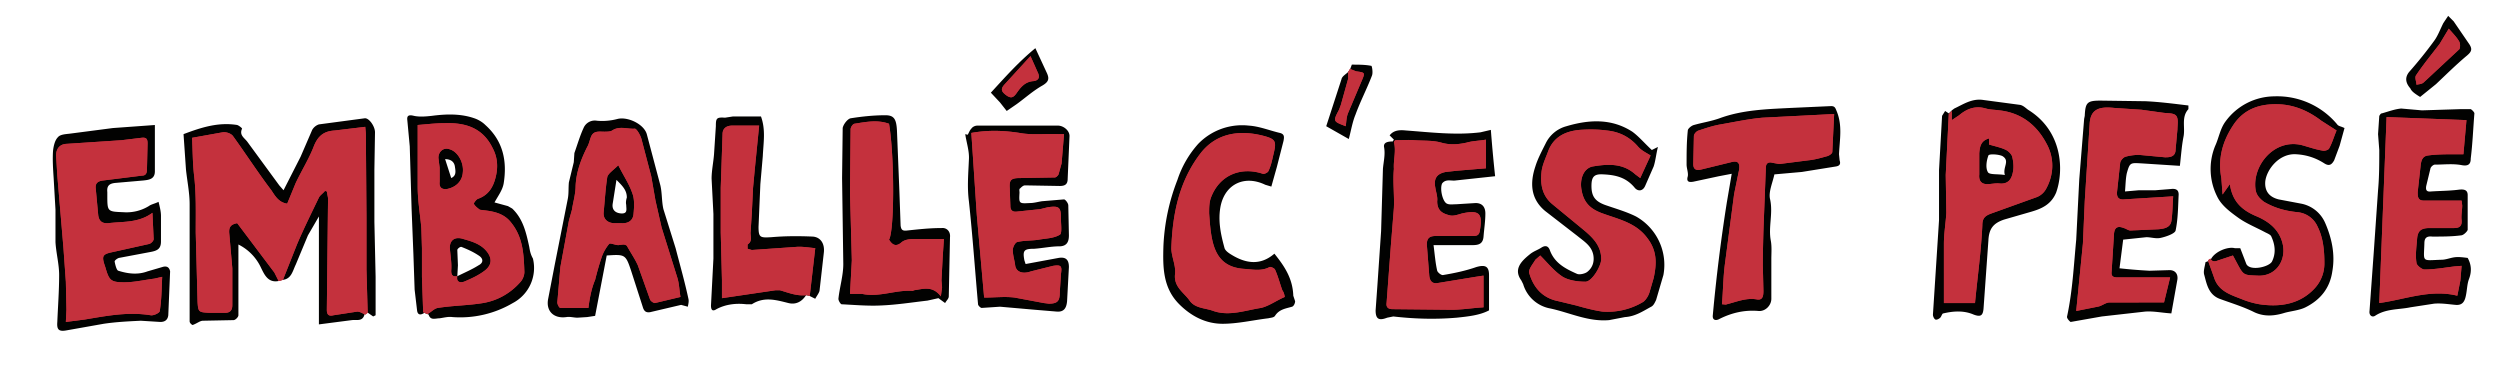
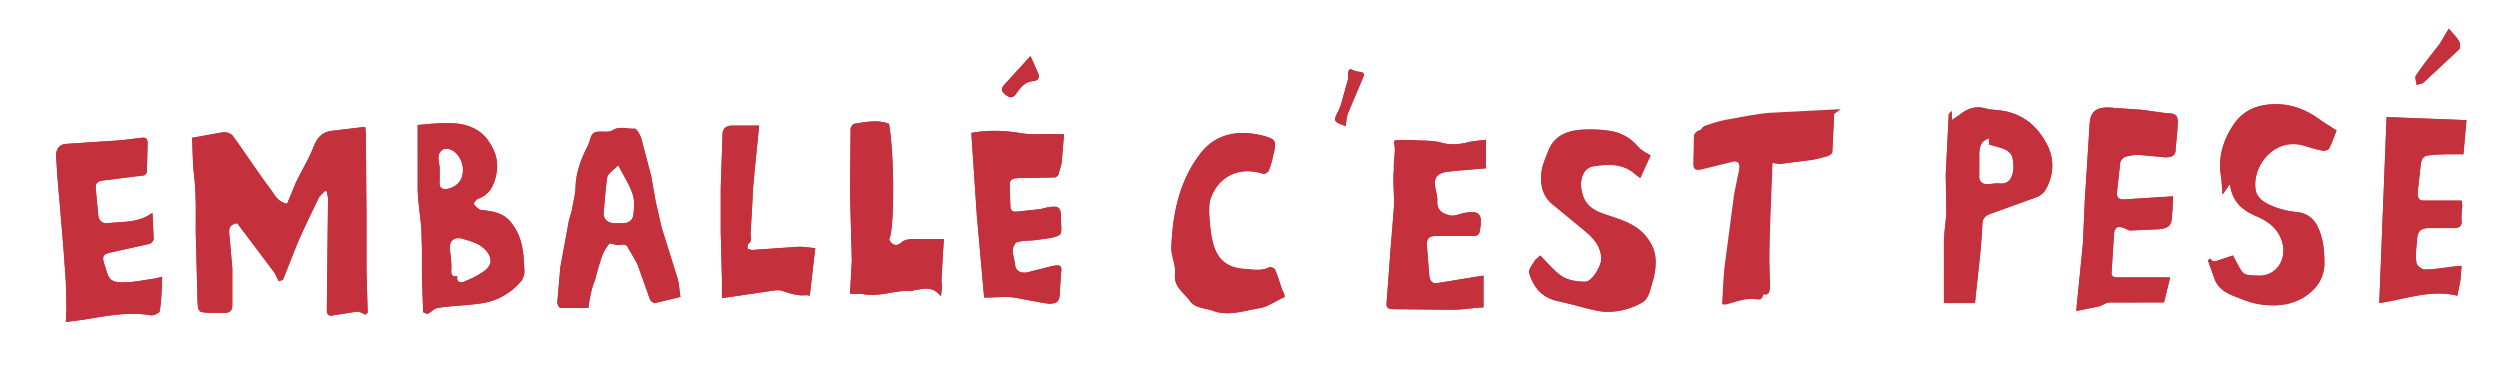
<svg xmlns="http://www.w3.org/2000/svg" viewBox="0 0 410 59.8">
  <style>.st0{fill:#020201}.st7{fill:#c4313d}</style>
  <g id="scan_x5F_typo_xA0_Image_1_">
-     <path class="st0" d="M373 15.8a10 10 0 0 0-8 4.1c-.9 1.2-1.1 2.7-1.7 4a10 10 0 0 0 .3 8.3c.7 1.5 2.2 2.6 3.6 3.6 1.3.9 2.8 1.5 4.3 2.3.4.2.9.4 1 .7.6 1.3.8 2.7.1 4.1-.5.9-3.6 1.6-4.2.4l-1-2.6h-.9c-1.2-.3-3.3.6-3.9 1.8l-.4.3 1 2.9-1-2.9-.5.2c-.1.7-.4 1.5-.2 2.1.4 1.5.7 3.2 2.5 3.9 1.9.7 3.9 1.3 5.7 2.2 1.7.8 3.4.6 5 .1 1.1-.3 2.4-.4 3.4-.9 2.4-1.2 4-3.1 4.4-5.9.5-2.8-.1-5.5-1.2-8a5.4 5.4 0 0 0-3.9-3.1l-3.7-.7c-1.6-.4-2.3-1.4-2.2-2.9.2-2 2.3-4.7 5.1-4.5 1.7.1 3.2.6 4.6 1.5.8.5 1.2.2 1.6-.5l.9-2.4.8-2.9c-.6-.3-1-.3-1.2-.6a12.8 12.8 0 0 0-10.3-4.6zM268.3 35.5c-1.6-.8-3.4-1.3-5.1-1.9-1.6-.6-2.2-1.4-2.2-3.1 0-1.6.5-2 2-1.9 2 .1 3.7.5 5.1 2.2.5.6 1.3.6 1.7-.3l1.4-3.2c.3-.9.4-2 .7-3.2l-1 .5c-1.2-1.1-2.1-2.2-3.2-3-3.4-2.2-7.1-2-10.8-.9a5.3 5.3 0 0 0-3.4 2.8c-.6 1.2-1.3 2.5-1.7 3.8-.9 2.7-.8 5.3 1.6 7.3l5.3 4.1c1.1.9 2.3 1.6 2.6 3.1.2 1.1-.1 2.1-1 2.8-.4.3-1.3.5-1.7.3-1.8-.8-3.6-1.7-4.4-3.8-.2-.6-.6-1-1.4-.5-.6.4-1.3.6-1.9 1.1-1.5 1.2-2.7 2.5-1.4 4.3l.3.6a5.7 5.7 0 0 0 4.5 4c3.2.7 6.2 2.2 9.6 1.9l2.6-.5c1.7-.1 3-1 4.3-1.7.4-.2.6-.7.8-1.1l1.2-4.1a9.1 9.1 0 0 0-4.5-9.6zM351.8 16.6l-7.3-.1c-2.2 0-2.5.3-2.6 2.5l-.1.5-.8 9.9-.5 9.9c-.4 4.2-.6 8.4-1.5 12.6-.1.3.5.9.6.9l5.1-.9 7.1-.8c1.4-.1 2.7.2 4.3.3l1-5.6c.1-.9-.4-1.5-1.3-1.5l-3.3.1a88 88 0 0 1-4.9-.4l.6-4.7 3.8-.4c.8 0 1.6.3 2.4.1.9-.2 2.3-.7 2.4-1.2.4-1.9.4-3.9.5-5.9 0-.8-.5-1-1.3-.9l-2.5.2h-2.7l-2.3.2c.1-1.1.1-2.1.3-3 .5-1.8.6-1.7 2.5-1.6l6.2.4c.2-1.7.3-3.3.6-4.8s-.4-3.2.8-4.5v-.6c-2.5-.3-4.8-.6-7.1-.7zM61.4 36.4v-8.6l.1-6.1c0-1-1-2.4-1.7-2.3l-7.5 1a2 2 0 0 0-1.1.9l-1.9 4.4-2.8 5.5-.7-.8-5.2-7.1c-.5-.7-1.4-1.1-.9-2.2 0-.1-.5-.5-.8-.6-3.1-.5-5.9.4-8.8 1.5l.4 5.8c.2 1.9.6 3.8.6 5.7v19.2c0 .3.4.6.5.6.8-.3 1.2-.7 1.7-.7l5-.1c.3 0 .8-.5.8-.8v-8.1-3.5a8 8 0 0 1 3.7 3.8c.5 1 1.1 2.5 2.8 2.2l.7-.2c1.5-.1 1.7-1.5 2.2-2.5l2-4.8 1.8-3.1v17.7l5.4-.7c.8-.1 1.8.3 2.1-1l.4-.3 1 .7.4-.2v-6.3l-.2-9zM238.7 29.6l6.5-.7a239 239 0 0 1-.7-7.6l-1.7.4c-4.1.5-8.1 0-12.2-.3-1-.1-2-.1-2.7.8l.7.7-.2.3c-.7 0-1.6.1-1.4 1 .2 1.2-.1 2.3-.2 3.5l-.3 10.2-.6 8.8-.3 4.2c0 1.5.6 1.7 1.9 1.2l1-.2c3.5.4 6.9.5 10.4.2 1.9-.2 3.8-.4 5.3-1.2v-5.8c0-1.5-.7-1.7-2.1-1.3-1.7.6-3.6 1-5.4 1.3-.3.1-.9-.4-1-.7-.3-1.3-.4-2.7-.6-4.2h6.4c1 0 1.7-.2 1.8-1.4.1-1.3.3-2.5.3-3.8 0-.9-.4-1.7-1.6-1.7l-3.2.2c-.5 0-1.1.1-1.5-.1-.7-.3-1.2-2.4-.8-3.3.6-.8 1.5-.4 2.2-.5zM402.5 42.2c-.7.1-1.4.4-2.1.4-3.3.1-2.9.5-2.8-2.7 0-.9.4-1.2 1.3-1.1 1.6 0 3.2 0 4.7-.2.4 0 1-.6 1.1-.9V32c0-.8-.5-1-1.4-.9-1.5.2-3.1.2-4.6.3-.8.1-.9-.3-.8-.9l.7-2.9c.1-.3.5-.6.7-.6 1.5 0 3-.2 4.5.1 1.2.2 1.4-.4 1.4-1.1.3-2.4.4-4.9.6-7.4 0-.2-.4-.6-.6-.7h-1.7l-6.3.2-3.4-.3c-1.1.1-2.1.5-3.2.8-.2 0-.3.3-.4.4l-.2 3 .2 2.6c0 2.2 0 4.4-.2 6.6l-.7 10.1-.7 9.7c-.1.7.4 1.1.9.8 1.8-1.2 3.9-1 5.8-1.4l3.9-.6c1.2-.1 2.4.1 3.5.2s1.5-.5 1.7-1.5c.2-.9.2-1.9.5-2.7.5-1.3.4-2.4-.2-3.5-.8-.1-1.5-.2-2.2-.1zM26.6 43.8l-2.4.7c-1.6.6-3.2.4-4.8-.1-.3-.1-.5-1-.6-1.5 0-.2.4-.5.7-.6l5.3-1c1-.2 1.6-.5 1.6-1.7v-4.2c0-.7-.2-1.5-.4-2.3-.6.3-1.2.4-1.6.7a7 7 0 0 1-4.2 1c-2.6-.1-2.6-.1-2.6-2.8v-.5c-.1-1 .3-1.4 1.3-1.5l4.6-.4c.9-.1 1.9-.2 1.9-1.5v-7.6l-6.9.5-6.9.9c-.7.1-1.7.1-2.1.6-.5.5-.7 1.4-.8 2.2-.1 1.5 0 3 .1 4.5l.3 5.2v5.3c.1 1.8.6 3.6.6 5.4 0 2.6-.2 5.2-.3 7.7-.1 1.2.2 1.6 1.4 1.4l6.2-1.1c2-.3 4-.4 6.1-.5l3.2.2c.7 0 1.2-.3 1.3-1.1l.3-7.2c-.1-.5-.4-1-1.3-.7zM209 41.6c-2.3 2-4.7 1.6-7 .2-.5-.3-1.1-.7-1.2-1.2-.6-2.2-1.1-4.5-.6-6.9.8-3.6 4-5 7.3-3.4l1 .3.9-3.2 1.1-4.3c.1-.6.2-1.1-.6-1.3-1.7-.4-3.4-1.1-5.1-1.2a10 10 0 0 0-8.3 3 16.6 16.6 0 0 0-3.4 5.9 33.7 33.7 0 0 0-2.3 10.9c-.1 3.4-.1 6.8 2.6 9.5 2 2 4.4 3.2 7.1 3.2 2.5 0 5-.6 7.5-.9.4-.1.9-.1 1.1-.4.7-1.1 1.8-1.2 2.8-1.5.3-.1.5-.6.5-.9l-.3-.9c-.1-2.9-1.5-4.9-3.1-6.9zM167.3 30.9c.2-.2.5-.5.8-.5l5.7.1c.9 0 1.3-.3 1.3-1.2l.3-7c0-.9-1-1.7-1.9-1.7h-13.2c-.4 0-.8.2-1 .5-.3.3-.4.7-.6 1l-.4-.1c.2 1.4.7 2.8.6 4.2-.1 2.3-.3 4.5 0 6.8.6 5.6 1 11.3 1.5 16.9 0 .2.4.6.6.6l3-.2 5.7.5 3.6.3c1.2.1 1.6-.6 1.7-1.7l.3-5.6c0-1.2-.5-1.7-1.7-1.5l-5.4 1-.2-.6c-.3-1.6-.1-1.9 1.6-1.9 1.4-.1 2.8-.4 4.1-.4 1.3 0 1.6-.8 1.6-1.8l-.1-4.9c0-.4-.5-1-.7-1l-3.6.3c-.7.1-1.3.3-2 .3-1.8.1-1.8.1-1.7-1.7 0-.3-.1-.6.1-.7zM301.6 25.3c.1-2.4.6-4.7-.4-7.1-.2-.5-.3-.8-.9-.8l-6.6.3c-3.9.2-7.9.3-11.7 1.7-1.4.5-2.8.7-4.2 1.1-.4.1-1 .6-1 .9-.2 1.9-.2 3.7-.2 5.6 0 .6.3 1.3.2 1.9-.3 1 .3 1 .9.9l4.2-.9 2.1-.4-.8 4.7a282.7 282.7 0 0 0-2.3 18.5c-.1.9.6.9 1.1.6 2-1 4.1-1.5 6.4-1.3 1.1.1 2.1-.9 2.1-2v-6.5c0-1 .1-2.1-.1-3.1-.4-2.2.4-4.4-.1-6.7-.3-1.2.4-2.7.7-4.1l4.5-.4 5.6-.9c.6-.1.8-.4.6-1l-.1-1zM110.8 40.7l-2-6.4c-.3-1.3-.2-2.6-.5-3.9l-2.2-8.3c-.4-1.7-3.1-3-4.8-2.6-1.1.3-2.3.4-3.4.3a2 2 0 0 0-2.2 1.2c-.6 1.3-1 2.7-1.5 4.1l-.1 1.5-.8 3.3c-.1.9 0 1.9-.2 2.8L91 43.3 89.9 49c-.4 2 .9 3.3 3 3 .6-.1 1.2.1 1.8.1l1.6-.1 1.3-.2 1.9-9.9c3-.2 3.1-.2 4 2.5l1.9 5.9c.2.7.5 1 1.2.9l5.1-1.2 1.1.3c.1-.5.2-.9.1-1.3-.6-2.8-1.4-5.6-2.1-8.3zm-8.1-7.1c0 .7.3 1.5-.9 1.4-1-.1-1.5-.7-1.3-1.7l.6-3.8c1 1 1.7 1.7 1.7 2.9-.1.3-.2.8-.1 1.2zM332.6 18c-.4-.3-.8-.7-1.3-.8l-6-.8c-1.9-.3-3.3.7-4.8 1.4l-.4.3-.5.5-.2 5.1.2-5.1-.6-.4-.5.8-.5 8.9v8.2l-1 15.5c0 .3.2.7.4.8.2.1.6-.1.8-.3.2-.2.3-.7.5-.7 1.7-.4 3.4-.5 5 .2 1.1.4 1.5.2 1.6-1l.8-11.2c.1-1.9.8-2.8 2.6-3.4l4.5-1.3c1.7-.5 3.2-1.2 4-3.1 1.3-3.6 1.1-10.1-4.6-13.6zm-3.8 10.7c-1.2-.2-2.6 0-2.8-.5-.4-.7-.2-1.9.1-2.7.1-.3 1.7-.2 2.3.1 1.3.8 0 1.8.4 3.1zM86.8 40.5c-.5-2.3-1-4.6-2.8-6.3l-.7-.4-2.2-.6c.6-1.1 1.3-2 1.5-3.1.6-3.7-.1-7-3-9.6-.5-.5-1.2-.9-1.8-1.1-2.3-.8-4.7-.7-7-.4-.9.1-2 .2-2.9 0-.8-.2-1.2-.1-1.1.7l.4 4.3.3 10.2.3 7.5.2 5.8.4 3.4c.1.8.6.8 1.2.4l.7.3c.3 1 1.1.6 1.8.6.7-.1 1.4-.3 2.1-.2a17 17 0 0 0 9.9-2.3 6.5 6.5 0 0 0 3.3-7.3c-.4-.7-.5-1.3-.6-1.9zM74.6 27.3c.1.7.3 1.5-.6 1.9l-1-3.1c1 0 1.5.5 1.6 1.2zm.4 18l.1-1.8L75 41c0-.2.5-.6.7-.5 1 .4 1.9.8 2.8 1.4.8.5.8 1.2 0 1.6-1.1.7-2.3 1.2-3.5 1.8zm.5 1l-.3-.2.3.2zM133.3 38.8c-2.3-.1-4.5-.1-6.8.1-1.8.1-2.1.1-2.1-1.7l.3-7 .4-4.6c.1-2.2.5-4.3-.3-6.5h-4.6l-1.3.2c-1.4-.1-1.5.1-1.5 1.4l-.3 4.6c-.1 1.3-.4 2.7-.4 4l.3 5.8v7.3l-.4 7.7c0 .8.3 1 .9.6 1.5-.8 3.2-1 4.9-.8h.9c2-1.3 4-.7 6-.2 1.2.3 2.2-.2 2.9-1.3l.5.1 1 .5c.2-.4.6-.9.7-1.3l.7-6.2c.2-1.5-.5-2.6-1.8-2.7zM154.4 37.4c-1.9 0-3.7.2-5.6.4-.8.1-1-.1-1.1-.8l-.2-5.6-.4-10c-.1-1.9-.5-2.5-1.9-2.5-1.9 0-3.8.2-5.7.5-.5.1-1.2 1-1.3 1.6l-.1 8.2.2 14.1c0 1.9-.6 3.8-.8 5.7 0 .3.3.8.5.9 2.1.1 4.3.3 6.4.2 2.6-.1 5.1-.5 7.7-.8l1.8-.4 1.1.8c.2-.4.6-.7.6-1.1l.2-9.7c.1-.9-.5-1.6-1.4-1.5zM396.9 15.9l2.6-2.1c1.7-1.6 3.3-3.2 5.1-4.7.7-.6.9-1 .4-1.8l-2.6-3.8-.9-.9-.8 1.2c-.5 1-.9 2.1-1.5 2.9a70.3 70.3 0 0 1-4.1 5.1c-.8 1-.5 1.9.2 2.7.2.5.8.9 1.6 1.4zm-.8-2.8l.1.8c.1-.2 0-.5-.1-.8zM221.7 10.6l-.3.8-.3.4c-.4.4-1 .7-1.1 1.2l-2.5 7.7 3.7 2.1c.4-1.5.6-2.8 1.1-4 .8-2.2 1.9-4.3 2.7-6.4.2-.5 0-1.6-.1-1.6-1-.2-2.1-.2-3.2-.2zM165.1 18.2l1.6-1.1c1.4-1 2.7-2.2 4.3-3.1 1-.6 1.1-1.1.7-2l-1.9-4.1c-2.8 2.3-5 4.8-7.3 7.3l1.5 1.6 1.1 1.4z" />
-   </g>
+     </g>
  <g id="Calque_2">
-     <path class="st7" d="M60.3 51.3l-.4.3c-.4-.2-.9-.5-1.3-.5l-3.9.6c-.8.2-1.1-.1-1.1-.9l.2-18.3-.2-1.1-.3-.1c-.3.4-.8.7-1 1.1-1.2 2.5-2.5 5.1-3.6 7.7l-2.3 5.8-.7.2-.7-1.4-6.1-8.1c-1.1.2-1.4.7-1.3 1.7l.5 5.7v6c0 .7-.2 1.3-1.2 1.3h-2.6c-1.7-.1-1.8-.1-1.9-1.8l-.3-11.4c0-3.2.1-6.4-.3-9.6-.2-1.9-.2-3.9-.3-5.9l5-.9c.6-.1 1.4.2 1.7.6 2.1 2.9 4.1 6 6.3 8.9.6.9 1.2 2 2.6 2.2l1.4-3.4c1-2.1 2.2-4 3-6.1.7-1.7 1.7-2.4 3.4-2.5l5-.6.1 1.1.1 13.7v8.6l.2 7.1zM70.1 51.5l-.7-.3-.2-5.8v-4.7l-.1-3.3c-.2-2.3-.6-4.5-.6-6.8V20.5c1.3-.1 2.9-.3 4.5-.3 3.4-.1 6.2.8 7.8 4.1.8 1.5.9 3.1.5 4.7-.4 1.7-1.2 3-2.9 3.6-.3.1-.7.7-.7.8.2.4.6.7 1 1l.8.1c1.7.2 3.3.6 4.4 2.1 1.9 2.4 2 5.2 2.1 8 0 .6-.3 1.3-.7 1.7-1.6 1.8-3.7 3-6.1 3.4-2.4.4-4.9.4-7.4.8-.6.1-1.1.7-1.7 1zm4.9-6.2c-.2 1 .5 1.1 1.1.9 1.2-.5 2.5-1.1 3.5-1.9 1.1-.9 1.1-2 .2-3.1-1-1.2-2.4-1.6-3.8-2-1.5-.5-2.4.3-2.2 1.8.1 1.1.3 2.3.2 3.4 0 .8.3 1 1 .9zm-2.9-17.8v2.3c-.1.9.3 1.3 1.2 1.2 1.5-.3 2.5-1.3 2.6-2.7.2-1.6-.8-3.4-2.1-3.8-1-.4-1.9.3-1.9 1.4l.2 1.6zM362.1 42.7l.4-.3c.3.6.8.5 1.3.3l2.4-.8c1.8 3.3 1.4 3.2 4 3.3 2.9.2 4.7-2.3 4.2-5-.5-2.5-2.3-3.9-4.5-4.8-2.3-1-3.8-2.4-4.2-5.2l-1.2 1.7-.2-2.7c-.6-3.2.2-6 1.9-8.6 1.8-2.8 4.5-3.6 7.5-3.5 2.6.1 4.9 1.1 7 2.7l2.5 1.6c-.4.9-.7 2-1.2 2.9-.1.3-.8.5-1.1.4-1.2-.2-2.3-.6-3.4-.9-4.5-1.1-8.1 3.3-7.6 7.2.1.9.6 1.5 1.4 2.1 1.7 1 3.5 1.5 5.5 1.7a4 4 0 0 1 3.3 2.4c.9 1.8 1.1 3.9 1.1 5.9a6 6 0 0 1-1.7 4.3c-2.2 2.3-5.1 2.9-8.1 2.6-1.3-.1-2.7-.5-3.9-1-1.8-.7-3.7-1.3-4.4-3.5l-1-2.8zM319.6 18.7l.5-.5v1.5l1.2-.8c1.3-1.1 2.7-1.6 4.4-1.1.7.2 1.5.2 2.2.3 3.6.4 6.1 2.4 7.7 5.4 1.3 2.3 1.3 5 0 7.4a3 3 0 0 1-1.5 1.4l-7.5 2.7c-1.1.4-1.5.8-1.5 2-.2 4.3-.8 8.5-1.2 12.7h-5.1V40c0-1.7.3-3.4.4-5.1l-.1-6.2.5-10zm6.6 4c-1.4.4-1.5 1.4-1.6 2.4v3.5c-.1 1 .3 1.6 1.3 1.6.7 0 1.4-.2 2.1-.1 1.4.1 1.9-.8 2.1-1.8.2-.8.1-1.8-.1-2.6-.1-.4-.6-.9-1-1.1-.8-.4-1.8-.6-2.8-.9v-1zM228.6 23.3l.2-.3c1.1 0 2.1-.1 3.2 0 1.5.1 3 0 4.4.4 1.4.4 2.7.3 4.1 0 1-.3 2.1-.3 3.2-.5v4.7l-4.8.4-1.8.2c-1.5.3-2 1.1-1.7 2.6.1.7.4 1.5.3 2.2 0 1.5.8 2 2 2.3.6.2 1.4-.1 2.1-.3 2.8-.6 3.4 0 2.9 2.8-.1.7-.4.9-1.1.9h-6.1c-1 0-1.5.3-1.5 1.4l.4 5.1c.1 1 .6 1.4 1.5 1.2l6.1-1 1.3-.2v5.2c-1.8.1-3.5.4-5.2.4l-9.7-.1c-.6 0-1.1-.2-1-1l.7-9.4.5-6.2c.1-2.1-.2-4.3 0-6.4-.1-1.5.4-2.9 0-4.4zM132.8 48.5l-.5-.1c-1.6.2-3-.4-4.4-.8h-.7l-8.8 1.3v-3l-.2-7.8v-7.3l.3-8.8c0-1 .7-1.4 1.6-1.4h4.4l-.7 7-.3 3.2-.2 4.1-.2 3.1c-.1.7.4 1.5-.5 2.1v.7l.7.2 7.2-.5c1-.1 2.1.1 3.2.2l-.9 7.8zM221.4 11.3l1 .4c1.5.2 1.5.2.9 1.6l-2.2 5.2c-.3.7-.3 1.5-.4 2.2-2.1-.8-2.1-.8-1.1-2.7l.3-.8 1.2-4.3v-1.1l.3-.5zM320.4 17.9l-.4.3.4-.3zM270.7 25.5l-1.7 3.7-.8-.6c-2.1-1.9-4.6-1.7-7-1.3-1.5.3-2.2 2.1-1.8 4 .4 2.1 1.6 3.1 3.7 3.8 2.5.9 5.3 1.5 7.1 4 1.6 2.1 1.5 4.2 1 6.5l-.7 2.4c-.2.6-.6 1.2-1 1.5a11.3 11.3 0 0 1-6.7 1.6c-1.4-.2-2.9-.6-4.3-1l-2.9-.7c-2.6-.5-4.1-2.2-4.8-4.6-.2-.6.6-1.5 1-2.2l.8-.7c1.2 1.2 2.3 2.6 3.7 3.5 1 .6 2.5.8 3.7.8 1.1 0 2.6-2.6 2.6-3.7 0-2.5-1.8-3.9-3.5-5.3l-4.5-3.7c-1.7-1.4-2-3.3-1.8-5.2.1-1.2.7-2.4 1.1-3.5.9-2.4 2.9-3.3 5.2-3.5 1.5-.1 2.9-.1 4.4.1 2 .2 3.7 1 5.1 2.6.6.7 1.3 1 2.1 1.5zM340.5 51l1.1-11.1.3-6.9.8-12.6c.1-2.3 1.3-3 4-2.7l4.5.3 3.6.5c.7.1 1.7 0 2.1.5.4.5.2 1.5.2 2.2l-.3 3.3c0 1.2-.9 1.3-1.7 1.3l-4.3-.4c-.7 0-1.5.1-2.2.3-.4.1-.9.7-.9 1.1l-.5 4.6c-.1.9.2 1.4 1.2 1.3l8-.5c-.1 1.4-.1 2.8-.3 4.1-.2 1-1.1 1.2-2.1 1.3l-4.6.2c-.4 0-.7-.3-1.1-.4-1-.4-1.5-.1-1.6.9l-.4 6.3c-.1.8.4.9 1 .9h8.6l-1 4.1H346c-.7 0-1.3.6-2 .7l-3.5.7zM390.2 49.7l1.2-30.5 13.1.5-.5 5.6h-1.5c-1.4 0-2.9 0-4.3.2-.9.1-1.1.8-1.2 1.5l-.5 4.5c0 .7 0 1.4 1 1.4h6.2l.1.8c0 .8-.2 1.6-.1 2.4.1 1-.4 1.3-1.2 1.3h-4c-1.4 0-2 .4-2.1 1.8-.1 1.3-.3 2.6-.1 3.9 0 .4.9 1.1 1.3 1.1 1.6 0 3.3-.3 4.9-.5l1.2-.1-.2 2.4-.5 2.5c-4.4-1.1-8.5.6-12.8 1.2zM25 34.9l.2 4.3c0 .3-.4.7-.7.8l-6.3 1.4c-1.3.3-1.5.6-1.1 1.9l.2.6c.6 2.1.9 2.4 3.1 2.4 1.6 0 3.3-.4 4.9-.6l1.3-.3c-.1 2-.1 3.8-.4 5.6 0 .3-1 .8-1.5.7-3.7-.6-7.2.1-10.8.7l-3.1.4.1-2-.1-4.6-.4-5.6-1-11.8-.2-3.3c0-1 .5-1.8 1.6-1.9l9.1-.6 3.3-.4c.8-.1 1 .2 1 .9l-.1 4.3c0 .6-.2 1-.8 1l-6.4.8c-.8.1-1.3.4-1.2 1.3l.4 4.3c.1 1 .6 1.5 1.7 1.4 2.4-.3 4.9 0 7.2-1.7zM210.7 48.7c-1.4.6-2.6 1.5-3.9 1.8-2.6.4-5.2 1.4-7.8.5-1.3-.5-3-.4-3.9-1.7-.9-1.3-2.6-2.2-2.4-4.3.2-1.4-.6-2.9-.6-4.3.2-5.7 1.3-11.1 4.9-15.7 2.5-3.1 6.1-3.7 9.9-2.8 2.4.6 2.5.9 1.9 3.3-.2.9-.4 1.8-.8 2.6-.1.2-.7.5-.9.4-3.6-1.2-7.1.2-8.5 3.9-.3.8-.3 1.7-.3 2.6.1 1.4.2 2.9.5 4.3.6 2.8 2 4.6 5.3 4.8 1.4.1 2.8.4 4.1-.3.2-.1.8.2.9.4.5 1.1.8 2.3 1.2 3.4.2.3.3.5.4 1.1zM159.3 21.8c2.8-.5 5.3-.4 7.9 0 2.1.4 4.3.1 6.5.2h.8l-.4 4.8-.5 1.8c-.1.2-.4.5-.6.5l-5.7.1c-1.5 0-1.8.3-1.7 1.7l.1 2.9c0 .7.4 1 1.1.9l3.8-.4 1.2-.3c1.9-.3 2.2 0 2.2 1.8v.2c0 .9.2 2.3-.2 2.5-1 .6-2.3.6-3.4.8-1.2.2-2.4.1-3.6.4-.3.1-.7.8-.7 1.3 0 .9.3 1.7.4 2.6.2 1 1.2 1.4 2.6.9l3.6-.9c1.3-.2 1.5 0 1.3 1.3l-.2 3.1c0 1.4-.4 1.8-1.8 1.8l-.8-.1-4.8-.9c-1.6-.2-3.2 0-5 0l-1.2-13.5-.9-13.5zM300.8 18.7l-.3 6.2c0 .3-.5.6-.8.7-1.1.3-2.1.6-3.2.7l-4.7.6-1.1-.2c-.7-.2-1.1.1-1.1.8l-.3 7.8a219 219 0 0 0-.2 8.1l.1 4.3c0 .8-.1 1.6-1.1 1.4-1.7-.3-3.3.4-4.9.8-.2.1-.4 0-.8 0 .2-2.3.2-4.5.5-6.7l1.5-11.4.8-3.9c.2-1.2-.2-1.6-1.3-1.3l-4.9 1.2c-.8.2-1.3 0-1.3-.9l.1-4.6c0-.3.4-.8.8-.9 1.2-.4 2.4-.8 3.6-1 2.3-.4 4.6-.9 6.9-1.1l11.7-.6zM96.5 50.5h-4.6c-.2 0-.5-.6-.5-.9l.5-5.8 1.4-7.6.5-1.8c.2-1.3.6-2.6.6-3.9.1-2.3.9-4.4 1.9-6.4.3-.5.4-1.1.6-1.6.4-1.1 1.3-.9 2.2-.9.4 0 1 0 1.3-.2 1.2-.8 2.5-.2 3.7-.3.3 0 .9 1 1.1 1.7l1.6 6.1.7 4 1 4.4 2.6 8.3c.3 1 .3 2 .5 3.1l-4.2 1c-.2 0-.7-.3-.8-.6l-2-5.6c-.5-1.1-1.2-2.1-1.8-3.2a1 1 0 0 0-.6-.2l-.8.1c-.5 0-1.3-.4-1.5-.2a7 7 0 0 0-1.3 2.4 46 46 0 0 0-1 3.5c-.6 1.4-.9 3-1.1 4.6zm4.9-23.4c-.8.8-1.6 1.3-1.8 1.9-.3 1.9-.4 3.8-.6 5.8-.1 1 .5 1.7 1.6 1.8h1.2c1.2.1 2-.4 2.1-1.5.1-1.1.2-2.4-.2-3.4-.5-1.5-1.4-2.8-2.3-4.6zM145.8 39.3c.5.8 1.1 1.3 2.1.4.5-.4 1.3-.5 1.9-.5h5l-.2 3-.2 3.8.1 1.1-.2 1.5c-1.4-1.8-2.9-1.2-4.4-1l-.2.1c-2.8-.2-5.5 1.1-8.3.5h-2l.3-5.5-.3-11.1.1-10.4c0-.3.3-.8.6-.9 1.9-.3 3.8-.7 5.7 0 .9 5.3.9 17.5 0 19zM401.6 4.7c.7.8 1.3 1.4 1.7 2.1.2.3.2 1.1 0 1.3l-5.8 5.4c-.3.3-.8.3-1.2.4 0-.5-.3-1.1-.1-1.5 1.2-1.8 2.6-3.5 3.9-5.2l1.5-2.5zM169 9.2l1.2 2.7c.4.8.1 1.3-.7 1.4-1.4.1-2.1 1-2.8 2-.5.7-.9.9-1.7.3-.8-.6-.9-1-.3-1.7l4.3-4.7z" />
+     <path class="st7" d="M60.3 51.3l-.4.3c-.4-.2-.9-.5-1.3-.5l-3.9.6c-.8.2-1.1-.1-1.1-.9l.2-18.3-.2-1.1-.3-.1c-.3.4-.8.7-1 1.1-1.2 2.5-2.5 5.1-3.6 7.7l-2.3 5.8-.7.2-.7-1.4-6.1-8.1c-1.1.2-1.4.7-1.3 1.7l.5 5.7v6c0 .7-.2 1.3-1.2 1.3h-2.6c-1.7-.1-1.8-.1-1.9-1.8l-.3-11.4c0-3.2.1-6.4-.3-9.6-.2-1.9-.2-3.9-.3-5.9l5-.9c.6-.1 1.4.2 1.7.6 2.1 2.9 4.1 6 6.3 8.9.6.9 1.2 2 2.6 2.2l1.4-3.4c1-2.1 2.2-4 3-6.1.7-1.7 1.7-2.4 3.4-2.5l5-.6.1 1.1.1 13.7v8.6l.2 7.1zM70.1 51.5l-.7-.3-.2-5.8v-4.7l-.1-3.3c-.2-2.3-.6-4.5-.6-6.8V20.5c1.3-.1 2.9-.3 4.5-.3 3.4-.1 6.2.8 7.8 4.1.8 1.5.9 3.1.5 4.7-.4 1.7-1.2 3-2.9 3.6-.3.1-.7.7-.7.8.2.4.6.7 1 1l.8.1c1.7.2 3.3.6 4.4 2.1 1.9 2.4 2 5.2 2.1 8 0 .6-.3 1.3-.7 1.7-1.6 1.8-3.7 3-6.1 3.4-2.4.4-4.9.4-7.4.8-.6.1-1.1.7-1.7 1zm4.9-6.2c-.2 1 .5 1.1 1.1.9 1.2-.5 2.5-1.1 3.5-1.9 1.1-.9 1.1-2 .2-3.1-1-1.2-2.4-1.6-3.8-2-1.5-.5-2.4.3-2.2 1.8.1 1.1.3 2.3.2 3.4 0 .8.3 1 1 .9zm-2.9-17.8v2.3c-.1.9.3 1.3 1.2 1.2 1.5-.3 2.5-1.3 2.6-2.7.2-1.6-.8-3.4-2.1-3.8-1-.4-1.9.3-1.9 1.4l.2 1.6zM362.1 42.7l.4-.3c.3.6.8.5 1.3.3l2.4-.8c1.8 3.3 1.4 3.2 4 3.3 2.9.2 4.7-2.3 4.2-5-.5-2.5-2.3-3.9-4.5-4.8-2.3-1-3.8-2.4-4.2-5.2l-1.2 1.7-.2-2.7c-.6-3.2.2-6 1.9-8.6 1.8-2.8 4.5-3.6 7.5-3.5 2.6.1 4.9 1.1 7 2.7l2.5 1.6c-.4.9-.7 2-1.2 2.9-.1.3-.8.5-1.1.4-1.2-.2-2.3-.6-3.4-.9-4.5-1.1-8.1 3.3-7.6 7.2.1.9.6 1.5 1.4 2.1 1.7 1 3.5 1.5 5.5 1.7a4 4 0 0 1 3.3 2.4c.9 1.8 1.1 3.9 1.1 5.9a6 6 0 0 1-1.7 4.3c-2.2 2.3-5.1 2.9-8.1 2.6-1.3-.1-2.7-.5-3.9-1-1.8-.7-3.7-1.3-4.4-3.5l-1-2.8zM319.6 18.7l.5-.5v1.5l1.2-.8c1.3-1.1 2.7-1.6 4.4-1.1.7.2 1.5.2 2.2.3 3.6.4 6.1 2.4 7.7 5.4 1.3 2.3 1.3 5 0 7.4a3 3 0 0 1-1.5 1.4l-7.5 2.7c-1.1.4-1.5.8-1.5 2-.2 4.3-.8 8.5-1.2 12.7h-5.1V40c0-1.7.3-3.4.4-5.1l-.1-6.2.5-10zm6.6 4c-1.4.4-1.5 1.4-1.6 2.4v3.5c-.1 1 .3 1.6 1.3 1.6.7 0 1.4-.2 2.1-.1 1.4.1 1.9-.8 2.1-1.8.2-.8.1-1.8-.1-2.6-.1-.4-.6-.9-1-1.1-.8-.4-1.8-.6-2.8-.9v-1zM228.6 23.3l.2-.3c1.1 0 2.1-.1 3.2 0 1.5.1 3 0 4.4.4 1.4.4 2.7.3 4.1 0 1-.3 2.1-.3 3.2-.5v4.7l-4.8.4-1.8.2c-1.5.3-2 1.1-1.7 2.6.1.7.4 1.5.3 2.2 0 1.5.8 2 2 2.3.6.2 1.4-.1 2.1-.3 2.8-.6 3.4 0 2.9 2.8-.1.7-.4.9-1.1.9h-6.1c-1 0-1.5.3-1.5 1.4l.4 5.1c.1 1 .6 1.4 1.5 1.2l6.1-1 1.3-.2v5.2c-1.8.1-3.5.4-5.2.4l-9.7-.1c-.6 0-1.1-.2-1-1l.7-9.4.5-6.2c.1-2.1-.2-4.3 0-6.4-.1-1.5.4-2.9 0-4.4zM132.8 48.5l-.5-.1c-1.6.2-3-.4-4.4-.8h-.7l-8.8 1.3v-3l-.2-7.8v-7.3l.3-8.8c0-1 .7-1.4 1.6-1.4h4.4l-.7 7-.3 3.2-.2 4.1-.2 3.1c-.1.7.4 1.5-.5 2.1v.7l.7.2 7.2-.5c1-.1 2.1.1 3.2.2l-.9 7.8zM221.4 11.3l1 .4c1.5.2 1.5.2.9 1.6l-2.2 5.2c-.3.7-.3 1.5-.4 2.2-2.1-.8-2.1-.8-1.1-2.7l.3-.8 1.2-4.3v-1.1l.3-.5zM320.4 17.9l-.4.3.4-.3zM270.7 25.5l-1.7 3.7-.8-.6c-2.1-1.9-4.6-1.7-7-1.3-1.5.3-2.2 2.1-1.8 4 .4 2.1 1.6 3.1 3.7 3.8 2.5.9 5.3 1.5 7.1 4 1.6 2.1 1.5 4.2 1 6.5l-.7 2.4c-.2.6-.6 1.2-1 1.5a11.3 11.3 0 0 1-6.7 1.6c-1.4-.2-2.9-.6-4.3-1l-2.9-.7c-2.6-.5-4.1-2.2-4.8-4.6-.2-.6.6-1.5 1-2.2l.8-.7c1.2 1.2 2.3 2.6 3.7 3.5 1 .6 2.5.8 3.7.8 1.1 0 2.6-2.6 2.6-3.7 0-2.5-1.8-3.9-3.5-5.3l-4.5-3.7c-1.7-1.4-2-3.3-1.8-5.2.1-1.2.7-2.4 1.1-3.5.9-2.4 2.9-3.3 5.2-3.5 1.5-.1 2.9-.1 4.4.1 2 .2 3.7 1 5.1 2.6.6.7 1.3 1 2.1 1.5zM340.5 51l1.1-11.1.3-6.9.8-12.6c.1-2.3 1.3-3 4-2.7l4.5.3 3.6.5c.7.1 1.7 0 2.1.5.4.5.2 1.5.2 2.2l-.3 3.3c0 1.2-.9 1.3-1.7 1.3l-4.3-.4c-.7 0-1.5.1-2.2.3-.4.1-.9.7-.9 1.1l-.5 4.6c-.1.9.2 1.4 1.2 1.3l8-.5c-.1 1.4-.1 2.8-.3 4.1-.2 1-1.1 1.2-2.1 1.3l-4.6.2c-.4 0-.7-.3-1.1-.4-1-.4-1.5-.1-1.6.9l-.4 6.3c-.1.8.4.9 1 .9h8.6l-1 4.1H346c-.7 0-1.3.6-2 .7l-3.5.7zM390.2 49.7l1.2-30.5 13.1.5-.5 5.6h-1.5c-1.4 0-2.9 0-4.3.2-.9.1-1.1.8-1.2 1.5l-.5 4.5c0 .7 0 1.4 1 1.4h6.2l.1.8c0 .8-.2 1.6-.1 2.4.1 1-.4 1.3-1.2 1.3h-4c-1.4 0-2 .4-2.1 1.8-.1 1.3-.3 2.6-.1 3.9 0 .4.9 1.1 1.3 1.1 1.6 0 3.3-.3 4.9-.5l1.2-.1-.2 2.4-.5 2.5c-4.4-1.1-8.5.6-12.8 1.2zM25 34.9l.2 4.3c0 .3-.4.7-.7.8l-6.3 1.4c-1.3.3-1.5.6-1.1 1.9l.2.6c.6 2.1.9 2.4 3.1 2.4 1.6 0 3.3-.4 4.9-.6l1.3-.3c-.1 2-.1 3.8-.4 5.6 0 .3-1 .8-1.5.7-3.7-.6-7.2.1-10.8.7l-3.1.4.1-2-.1-4.6-.4-5.6-1-11.8-.2-3.3c0-1 .5-1.8 1.6-1.9l9.1-.6 3.3-.4c.8-.1 1 .2 1 .9l-.1 4.3c0 .6-.2 1-.8 1l-6.4.8c-.8.1-1.3.4-1.2 1.3l.4 4.3c.1 1 .6 1.5 1.7 1.4 2.4-.3 4.9 0 7.2-1.7zM210.7 48.7c-1.4.6-2.6 1.5-3.9 1.8-2.6.4-5.2 1.4-7.8.5-1.3-.5-3-.4-3.9-1.7-.9-1.3-2.6-2.2-2.4-4.3.2-1.4-.6-2.9-.6-4.3.2-5.7 1.3-11.1 4.9-15.7 2.5-3.1 6.1-3.7 9.9-2.8 2.4.6 2.5.9 1.9 3.3-.2.9-.4 1.8-.8 2.6-.1.2-.7.5-.9.4-3.6-1.2-7.1.2-8.5 3.9-.3.8-.3 1.7-.3 2.6.1 1.4.2 2.9.5 4.3.6 2.8 2 4.6 5.3 4.8 1.4.1 2.8.4 4.1-.3.2-.1.8.2.9.4.5 1.1.8 2.3 1.2 3.4.2.3.3.5.4 1.1zM159.3 21.8c2.8-.5 5.3-.4 7.9 0 2.1.4 4.3.1 6.5.2h.8l-.4 4.8-.5 1.8c-.1.2-.4.5-.6.5l-5.7.1c-1.5 0-1.8.3-1.7 1.7l.1 2.9c0 .7.4 1 1.1.9l3.8-.4 1.2-.3c1.9-.3 2.2 0 2.2 1.8v.2c0 .9.2 2.3-.2 2.5-1 .6-2.3.6-3.4.8-1.2.2-2.4.1-3.6.4-.3.1-.7.8-.7 1.3 0 .9.3 1.7.4 2.6.2 1 1.2 1.4 2.6.9l3.6-.9c1.3-.2 1.5 0 1.3 1.3l-.2 3.1c0 1.4-.4 1.8-1.8 1.8l-.8-.1-4.8-.9c-1.6-.2-3.2 0-5 0l-1.2-13.5-.9-13.5zM300.8 18.7l-.3 6.2c0 .3-.5.6-.8.7-1.1.3-2.1.6-3.2.7l-4.7.6-1.1-.2l-.3 7.8a219 219 0 0 0-.2 8.1l.1 4.3c0 .8-.1 1.6-1.1 1.4-1.7-.3-3.3.4-4.9.8-.2.1-.4 0-.8 0 .2-2.3.2-4.5.5-6.7l1.5-11.4.8-3.9c.2-1.2-.2-1.6-1.3-1.3l-4.9 1.2c-.8.2-1.3 0-1.3-.9l.1-4.6c0-.3.4-.8.8-.9 1.2-.4 2.4-.8 3.6-1 2.3-.4 4.6-.9 6.9-1.1l11.7-.6zM96.5 50.5h-4.6c-.2 0-.5-.6-.5-.9l.5-5.8 1.4-7.6.5-1.8c.2-1.3.6-2.6.6-3.9.1-2.3.9-4.4 1.9-6.4.3-.5.4-1.1.6-1.6.4-1.1 1.3-.9 2.2-.9.4 0 1 0 1.3-.2 1.2-.8 2.5-.2 3.7-.3.3 0 .9 1 1.1 1.7l1.6 6.1.7 4 1 4.4 2.6 8.3c.3 1 .3 2 .5 3.1l-4.2 1c-.2 0-.7-.3-.8-.6l-2-5.6c-.5-1.1-1.2-2.1-1.8-3.2a1 1 0 0 0-.6-.2l-.8.1c-.5 0-1.3-.4-1.5-.2a7 7 0 0 0-1.3 2.4 46 46 0 0 0-1 3.5c-.6 1.4-.9 3-1.1 4.6zm4.9-23.4c-.8.8-1.6 1.3-1.8 1.9-.3 1.9-.4 3.8-.6 5.8-.1 1 .5 1.7 1.6 1.8h1.2c1.2.1 2-.4 2.1-1.5.1-1.1.2-2.4-.2-3.4-.5-1.5-1.4-2.8-2.3-4.6zM145.8 39.3c.5.8 1.1 1.3 2.1.4.5-.4 1.3-.5 1.9-.5h5l-.2 3-.2 3.8.1 1.1-.2 1.5c-1.4-1.8-2.9-1.2-4.4-1l-.2.1c-2.8-.2-5.5 1.1-8.3.5h-2l.3-5.5-.3-11.1.1-10.4c0-.3.3-.8.6-.9 1.9-.3 3.8-.7 5.7 0 .9 5.3.9 17.5 0 19zM401.6 4.7c.7.8 1.3 1.4 1.7 2.1.2.3.2 1.1 0 1.3l-5.8 5.4c-.3.3-.8.3-1.2.4 0-.5-.3-1.1-.1-1.5 1.2-1.8 2.6-3.5 3.9-5.2l1.5-2.5zM169 9.2l1.2 2.7c.4.8.1 1.3-.7 1.4-1.4.1-2.1 1-2.8 2-.5.7-.9.9-1.7.3-.8-.6-.9-1-.3-1.7l4.3-4.7z" />
    <path class="st7" d="M60.3 51.3l-.4.3c-.4-.2-.9-.5-1.3-.5l-3.9.6c-.8.2-1.1-.1-1.1-.9l.2-18.3-.2-1.1-.3-.1c-.3.4-.8.7-1 1.1-1.2 2.5-2.5 5.1-3.6 7.7l-2.3 5.8-.7.2-.7-1.4-6.1-8.1c-1.1.2-1.4.7-1.3 1.7l.5 5.7v6c0 .7-.2 1.3-1.2 1.3h-2.6c-1.7-.1-1.8-.1-1.9-1.8l-.3-11.4c0-3.2.1-6.4-.3-9.6-.2-1.9-.2-3.9-.3-5.9l5-.9c.6-.1 1.4.2 1.7.6 2.1 2.9 4.1 6 6.3 8.9.6.9 1.2 2 2.6 2.2l1.4-3.4c1-2.1 2.2-4 3-6.1.7-1.7 1.7-2.4 3.4-2.5l5-.6.1 1.1.1 13.7v8.6l.2 7.1zM70.1 51.5l-.7-.3-.2-5.8v-4.7l-.1-3.3c-.2-2.3-.6-4.5-.6-6.8V20.5c1.3-.1 2.9-.3 4.5-.3 3.4-.1 6.2.8 7.8 4.1.8 1.5.9 3.1.5 4.7-.4 1.7-1.2 3-2.9 3.6-.3.1-.7.7-.7.8.2.4.6.7 1 1l.8.1c1.7.2 3.3.6 4.4 2.1 1.9 2.4 2 5.2 2.1 8 0 .6-.3 1.3-.7 1.7-1.6 1.8-3.7 3-6.1 3.4-2.4.4-4.9.4-7.4.8-.6.1-1.1.7-1.7 1zm4.9-6.2c-.2 1 .5 1.1 1.1.9 1.2-.5 2.5-1.1 3.5-1.9 1.1-.9 1.1-2 .2-3.1-1-1.2-2.4-1.6-3.8-2-1.5-.5-2.4.3-2.2 1.8.1 1.1.3 2.3.2 3.4 0 .8.3 1 1 .9zm-2.9-17.8v2.3c-.1.9.3 1.3 1.2 1.2 1.5-.3 2.5-1.3 2.6-2.7.2-1.6-.8-3.4-2.1-3.8-1-.4-1.9.3-1.9 1.4l.2 1.6zM362.1 42.7l.4-.3c.3.6.8.5 1.3.3l2.4-.8c1.8 3.3 1.4 3.2 4 3.3 2.9.2 4.7-2.3 4.2-5-.5-2.5-2.3-3.9-4.5-4.8-2.3-1-3.8-2.4-4.2-5.2l-1.2 1.7-.2-2.7c-.6-3.2.2-6 1.9-8.6 1.8-2.8 4.5-3.6 7.5-3.5 2.6.1 4.9 1.1 7 2.7l2.5 1.6c-.4.9-.7 2-1.2 2.9-.1.3-.8.5-1.1.4-1.2-.2-2.3-.6-3.4-.9-4.5-1.1-8.1 3.3-7.6 7.2.1.9.6 1.5 1.4 2.1 1.7 1 3.5 1.5 5.5 1.7a4 4 0 0 1 3.3 2.4c.9 1.8 1.1 3.9 1.1 5.9a6 6 0 0 1-1.7 4.3c-2.2 2.3-5.1 2.9-8.1 2.6-1.3-.1-2.7-.5-3.9-1-1.8-.7-3.7-1.3-4.4-3.5l-1-2.8zM319.6 18.7l.5-.5v1.5l1.2-.8c1.3-1.1 2.7-1.6 4.4-1.1.7.2 1.5.2 2.2.3 3.6.4 6.1 2.4 7.7 5.4 1.3 2.3 1.3 5 0 7.4a3 3 0 0 1-1.5 1.4l-7.5 2.7c-1.1.4-1.5.8-1.5 2-.2 4.3-.8 8.5-1.2 12.7h-5.1V40c0-1.7.3-3.4.4-5.1l-.1-6.2.5-10zm6.6 4c-1.4.4-1.5 1.4-1.6 2.4v3.5c-.1 1 .3 1.6 1.3 1.6.7 0 1.4-.2 2.1-.1 1.4.1 1.9-.8 2.1-1.8.2-.8.1-1.8-.1-2.6-.1-.4-.6-.9-1-1.1-.8-.4-1.8-.6-2.8-.9v-1zM228.6 23.3l.2-.3c1.1 0 2.1-.1 3.2 0 1.5.1 3 0 4.4.4 1.4.4 2.7.3 4.1 0 1-.3 2.1-.3 3.2-.5v4.7l-4.8.4-1.8.2c-1.5.3-2 1.1-1.7 2.6.1.7.4 1.5.3 2.2 0 1.5.8 2 2 2.3.6.2 1.4-.1 2.1-.3 2.8-.6 3.4 0 2.9 2.8-.1.7-.4.9-1.1.9h-6.1c-1 0-1.5.3-1.5 1.4l.4 5.1c.1 1 .6 1.4 1.5 1.2l6.1-1 1.3-.2v5.2c-1.8.1-3.5.4-5.2.4l-9.7-.1c-.6 0-1.1-.2-1-1l.7-9.4.5-6.2c.1-2.1-.2-4.3 0-6.4-.1-1.5.4-2.9 0-4.4zM132.8 48.5l-.5-.1c-1.6.2-3-.4-4.4-.8h-.7l-8.8 1.3v-3l-.2-7.8v-7.3l.3-8.8c0-1 .7-1.4 1.6-1.4h4.4l-.7 7-.3 3.2-.2 4.1-.2 3.1c-.1.7.4 1.5-.5 2.1v.7l.7.2 7.2-.5c1-.1 2.1.1 3.2.2l-.9 7.8zM221.4 11.3l1 .4c1.5.2 1.5.2.9 1.6l-2.2 5.2c-.3.7-.3 1.5-.4 2.2-2.1-.8-2.1-.8-1.1-2.7l.3-.8 1.2-4.3v-1.1l.3-.5zM320.4 17.9l-.4.3.4-.3zM270.7 25.5l-1.7 3.7-.8-.6c-2.1-1.9-4.6-1.7-7-1.3-1.5.3-2.2 2.1-1.8 4 .4 2.1 1.6 3.1 3.7 3.8 2.5.9 5.3 1.5 7.1 4 1.6 2.1 1.5 4.2 1 6.5l-.7 2.4c-.2.6-.6 1.2-1 1.5a11.3 11.3 0 0 1-6.7 1.6c-1.4-.2-2.9-.6-4.3-1l-2.9-.7c-2.6-.5-4.1-2.2-4.8-4.6-.2-.6.6-1.5 1-2.2l.8-.7c1.2 1.2 2.3 2.6 3.7 3.5 1 .6 2.5.8 3.7.8 1.1 0 2.6-2.6 2.6-3.7 0-2.5-1.8-3.9-3.5-5.3l-4.5-3.7c-1.7-1.4-2-3.3-1.8-5.2.1-1.2.7-2.4 1.1-3.5.9-2.4 2.9-3.3 5.2-3.5 1.5-.1 2.9-.1 4.4.1 2 .2 3.7 1 5.1 2.6.6.7 1.3 1 2.1 1.5zM340.5 51l1.1-11.1.3-6.9.8-12.6c.1-2.3 1.3-3 4-2.7l4.5.3 3.6.5c.7.1 1.7 0 2.1.5.4.5.2 1.5.2 2.2l-.3 3.3c0 1.2-.9 1.3-1.7 1.3l-4.3-.4c-.7 0-1.5.1-2.2.3-.4.1-.9.7-.9 1.1l-.5 4.6c-.1.9.2 1.4 1.2 1.3l8-.5c-.1 1.4-.1 2.8-.3 4.1-.2 1-1.1 1.2-2.1 1.3l-4.6.2c-.4 0-.7-.3-1.1-.4-1-.4-1.5-.1-1.6.9l-.4 6.3c-.1.8.4.9 1 .9h8.6l-1 4.1H346c-.7 0-1.3.6-2 .7l-3.5.7zM390.2 49.7l1.2-30.5 13.1.5-.5 5.6h-1.5c-1.4 0-2.9 0-4.3.2-.9.1-1.1.8-1.2 1.5l-.5 4.5c0 .7 0 1.4 1 1.4h6.2l.1.8c0 .8-.2 1.6-.1 2.4.1 1-.4 1.3-1.2 1.3h-4c-1.4 0-2 .4-2.1 1.8-.1 1.3-.3 2.6-.1 3.9 0 .4.9 1.1 1.3 1.1 1.6 0 3.3-.3 4.9-.5l1.2-.1-.2 2.4-.5 2.5c-4.4-1.1-8.5.6-12.8 1.2zM25 34.9l.2 4.3c0 .3-.4.7-.7.8l-6.3 1.4c-1.3.3-1.5.6-1.1 1.9l.2.6c.6 2.1.9 2.4 3.1 2.4 1.6 0 3.3-.4 4.9-.6l1.3-.3c-.1 2-.1 3.8-.4 5.6 0 .3-1 .8-1.5.7-3.7-.6-7.2.1-10.8.7l-3.1.4.1-2-.1-4.6-.4-5.6-1-11.8-.2-3.3c0-1 .5-1.8 1.6-1.9l9.1-.6 3.3-.4c.8-.1 1 .2 1 .9l-.1 4.3c0 .6-.2 1-.8 1l-6.4.8c-.8.1-1.3.4-1.2 1.3l.4 4.3c.1 1 .6 1.5 1.7 1.4 2.4-.3 4.9 0 7.2-1.7zM210.7 48.7c-1.4.6-2.6 1.5-3.9 1.8-2.6.4-5.2 1.4-7.8.5-1.3-.5-3-.4-3.9-1.7-.9-1.3-2.6-2.2-2.4-4.3.2-1.4-.6-2.9-.6-4.3.2-5.7 1.3-11.1 4.9-15.7 2.5-3.1 6.1-3.7 9.9-2.8 2.4.6 2.5.9 1.9 3.3-.2.9-.4 1.8-.8 2.6-.1.2-.7.5-.9.4-3.6-1.2-7.1.2-8.5 3.9-.3.8-.3 1.7-.3 2.6.1 1.4.2 2.9.5 4.3.6 2.8 2 4.6 5.3 4.8 1.4.1 2.8.4 4.1-.3.2-.1.8.2.9.4.5 1.1.8 2.3 1.2 3.4.2.3.3.5.4 1.1zM159.3 21.8c2.8-.5 5.3-.4 7.9 0 2.1.4 4.3.1 6.5.2h.8l-.4 4.8-.5 1.8c-.1.2-.4.5-.6.5l-5.7.1c-1.5 0-1.8.3-1.7 1.7l.1 2.9c0 .7.4 1 1.1.9l3.8-.4 1.2-.3c1.9-.3 2.2 0 2.2 1.8v.2c0 .9.2 2.3-.2 2.5-1 .6-2.3.6-3.4.8-1.2.2-2.4.1-3.6.4-.3.1-.7.8-.7 1.3 0 .9.3 1.7.4 2.6.2 1 1.2 1.4 2.6.9l3.6-.9c1.3-.2 1.5 0 1.3 1.3l-.2 3.1c0 1.4-.4 1.8-1.8 1.8l-.8-.1-4.8-.9c-1.6-.2-3.2 0-5 0l-1.2-13.5-.9-13.5zM300.8 18.7l-.3 6.2c0 .3-.5.6-.8.7-1.1.3-2.1.6-3.2.7l-4.7.6-1.1-.2c-.7-.2-1.1.1-1.1.8l-.3 7.8a219 219 0 0 0-.2 8.1l.1 4.3c0 .8-.1 1.6-1.1 1.4-1.7-.3-3.3.4-4.9.8-.2.1-.4 0-.8 0 .2-2.3.2-4.5.5-6.7l1.5-11.4.8-3.9c.2-1.2-.2-1.6-1.3-1.3l-4.9 1.2c-.8.2-1.3 0-1.3-.9l.1-4.6c0-.3.4-.8.8-.9 1.2-.4 2.4-.8 3.6-1 2.3-.4 4.6-.9 6.9-1.1l11.7-.6zM96.5 50.5h-4.6c-.2 0-.5-.6-.5-.9l.5-5.8 1.4-7.6.5-1.8c.2-1.3.6-2.6.6-3.9.1-2.3.9-4.4 1.9-6.4.3-.5.4-1.1.6-1.6.4-1.1 1.3-.9 2.2-.9.4 0 1 0 1.3-.2 1.2-.8 2.5-.2 3.7-.3.3 0 .9 1 1.1 1.7l1.6 6.1.7 4 1 4.4 2.6 8.3c.3 1 .3 2 .5 3.1l-4.2 1c-.2 0-.7-.3-.8-.6l-2-5.6c-.5-1.1-1.2-2.1-1.8-3.2a1 1 0 0 0-.6-.2l-.8.1c-.5 0-1.3-.4-1.5-.2a7 7 0 0 0-1.3 2.4 46 46 0 0 0-1 3.5c-.6 1.4-.9 3-1.1 4.6zm4.9-23.4c-.8.8-1.6 1.3-1.8 1.9-.3 1.9-.4 3.8-.6 5.8-.1 1 .5 1.7 1.6 1.8h1.2c1.2.1 2-.4 2.1-1.5.1-1.1.2-2.4-.2-3.4-.5-1.5-1.4-2.8-2.3-4.6zM145.8 39.3c.5.8 1.1 1.3 2.1.4.5-.4 1.3-.5 1.9-.5h5l-.2 3-.2 3.8.1 1.1-.2 1.5c-1.4-1.8-2.9-1.2-4.4-1l-.2.1c-2.8-.2-5.5 1.1-8.3.5h-2l.3-5.5-.3-11.1.1-10.4c0-.3.3-.8.6-.9 1.9-.3 3.8-.7 5.7 0 .9 5.3.9 17.5 0 19zM401.6 4.7c.7.8 1.3 1.4 1.7 2.1.2.3.2 1.1 0 1.3l-5.8 5.4c-.3.3-.8.3-1.2.4 0-.5-.3-1.1-.1-1.5 1.2-1.8 2.6-3.5 3.9-5.2l1.5-2.5zM169 9.2l1.2 2.7c.4.8.1 1.3-.7 1.4-1.4.1-2.1 1-2.8 2-.5.7-.9.9-1.7.3-.8-.6-.9-1-.3-1.7l4.3-4.7z" />
  </g>
</svg>